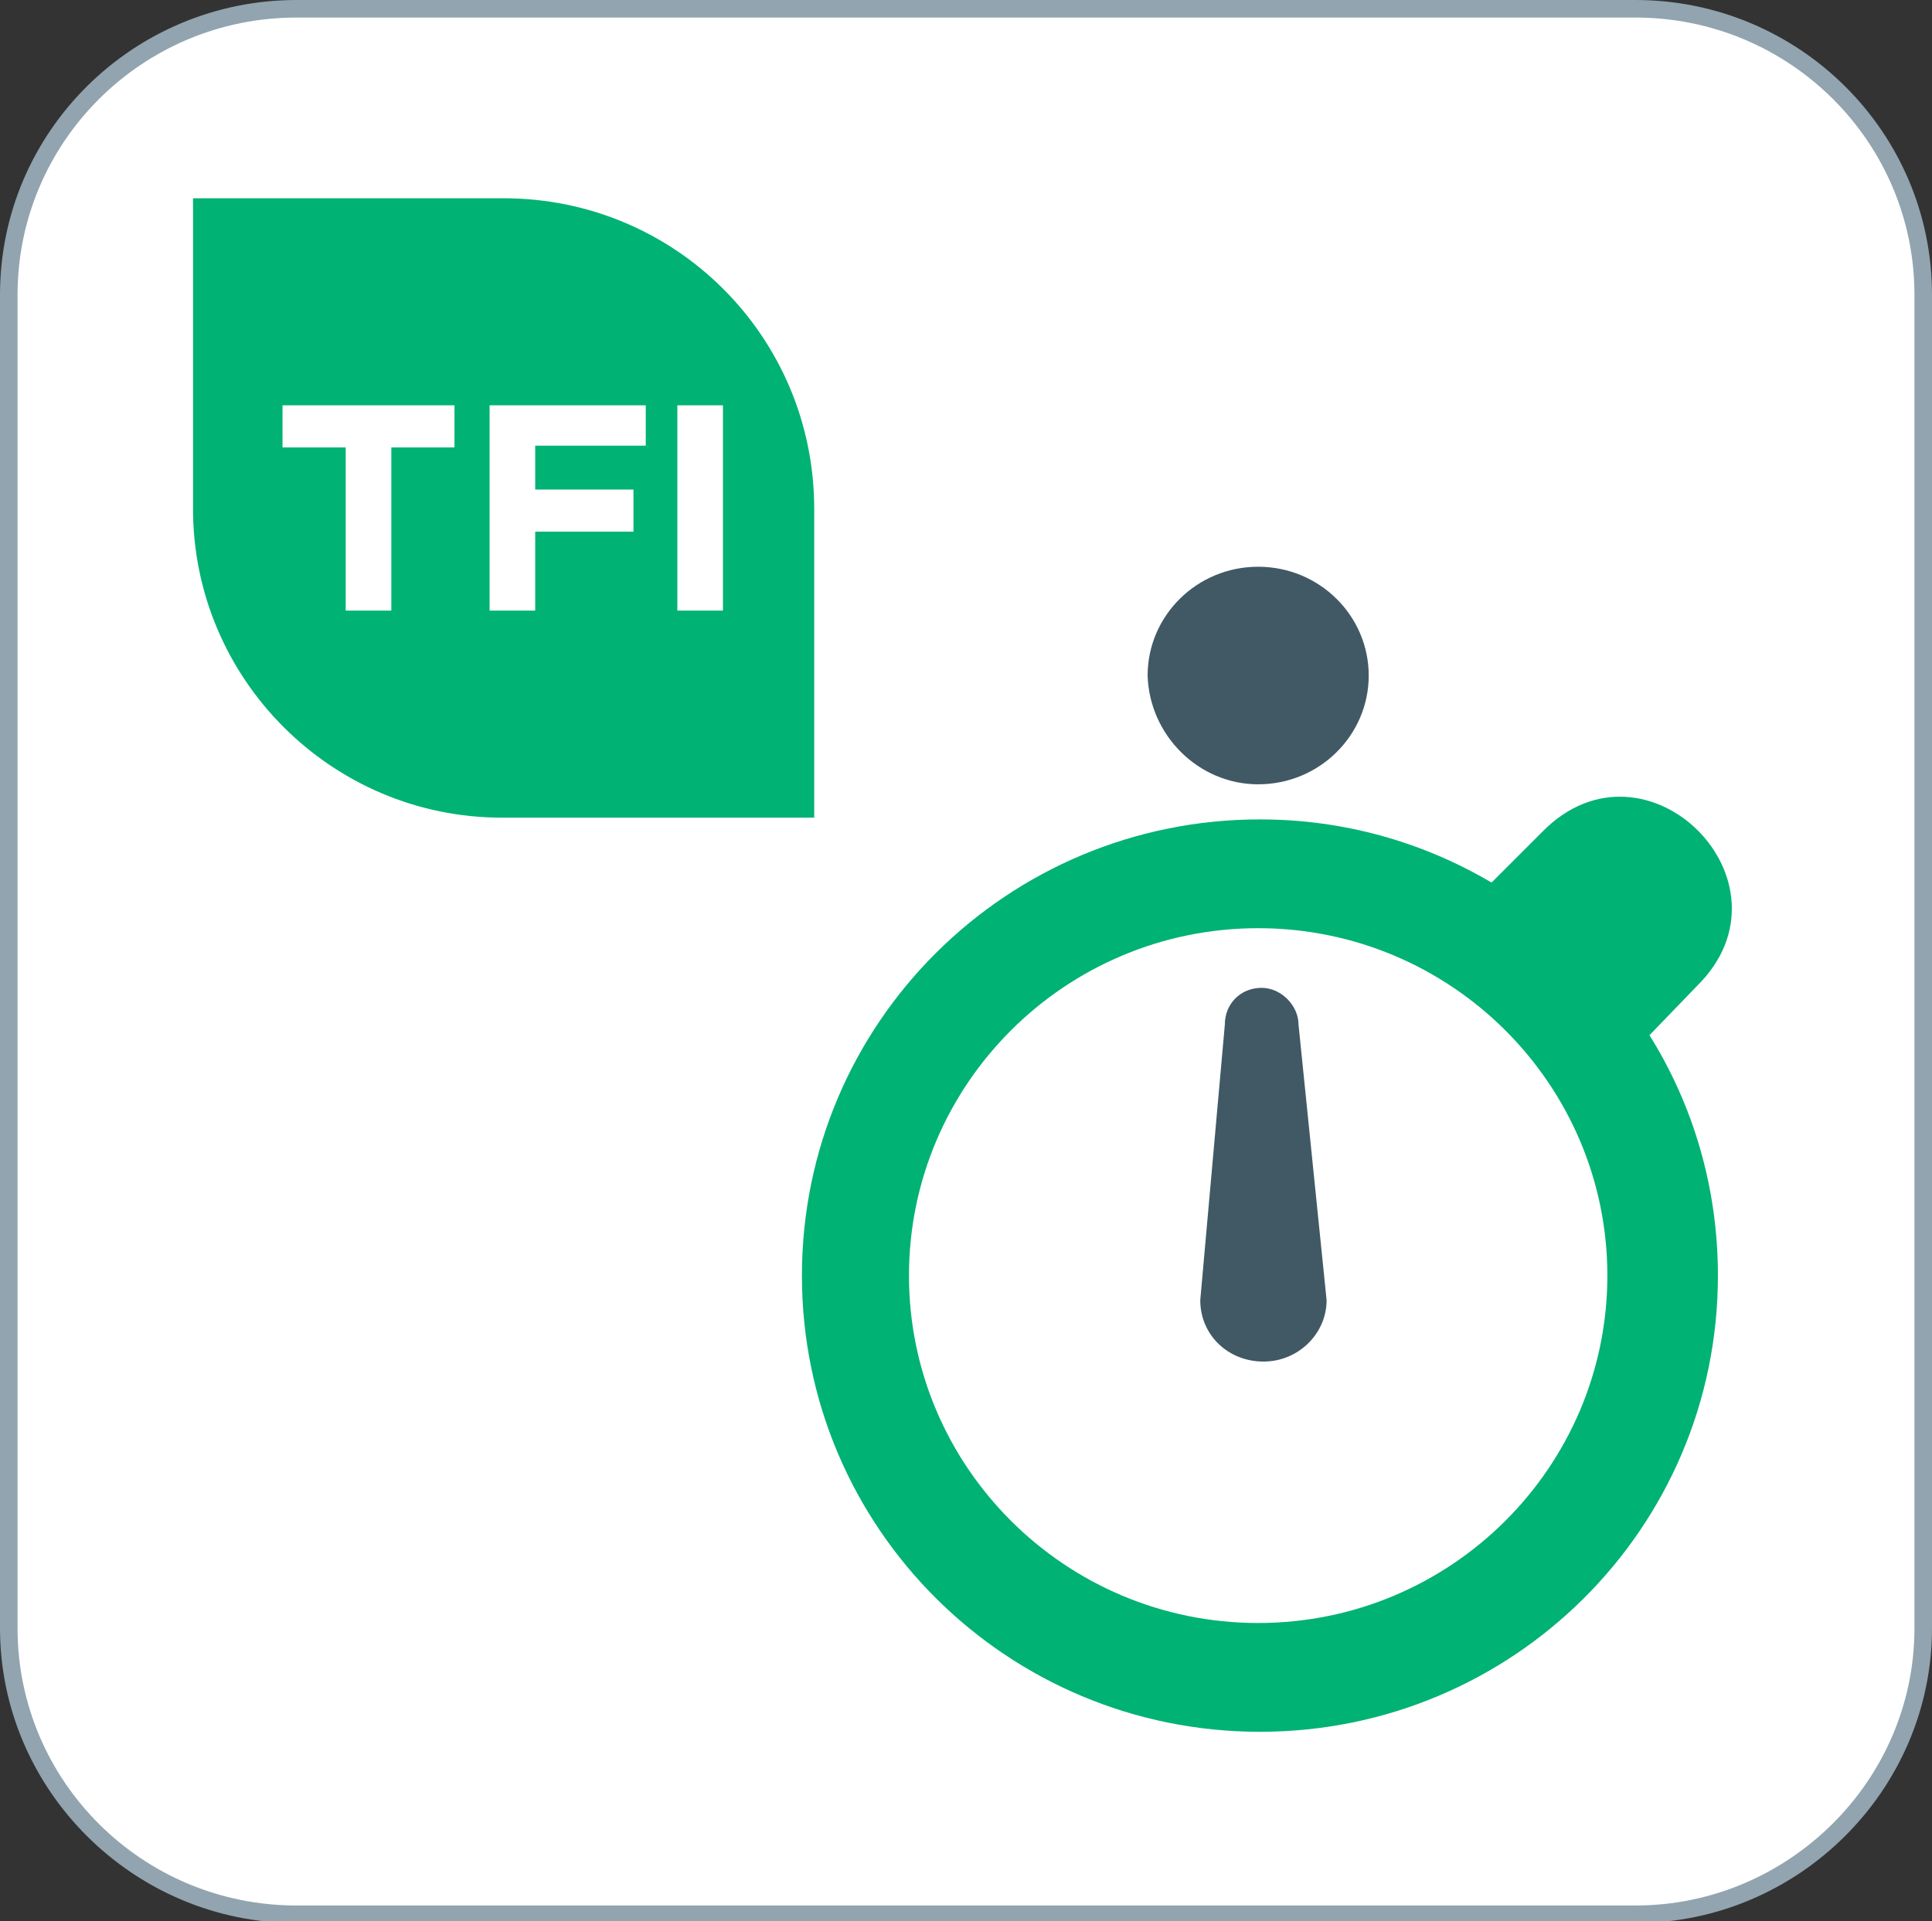
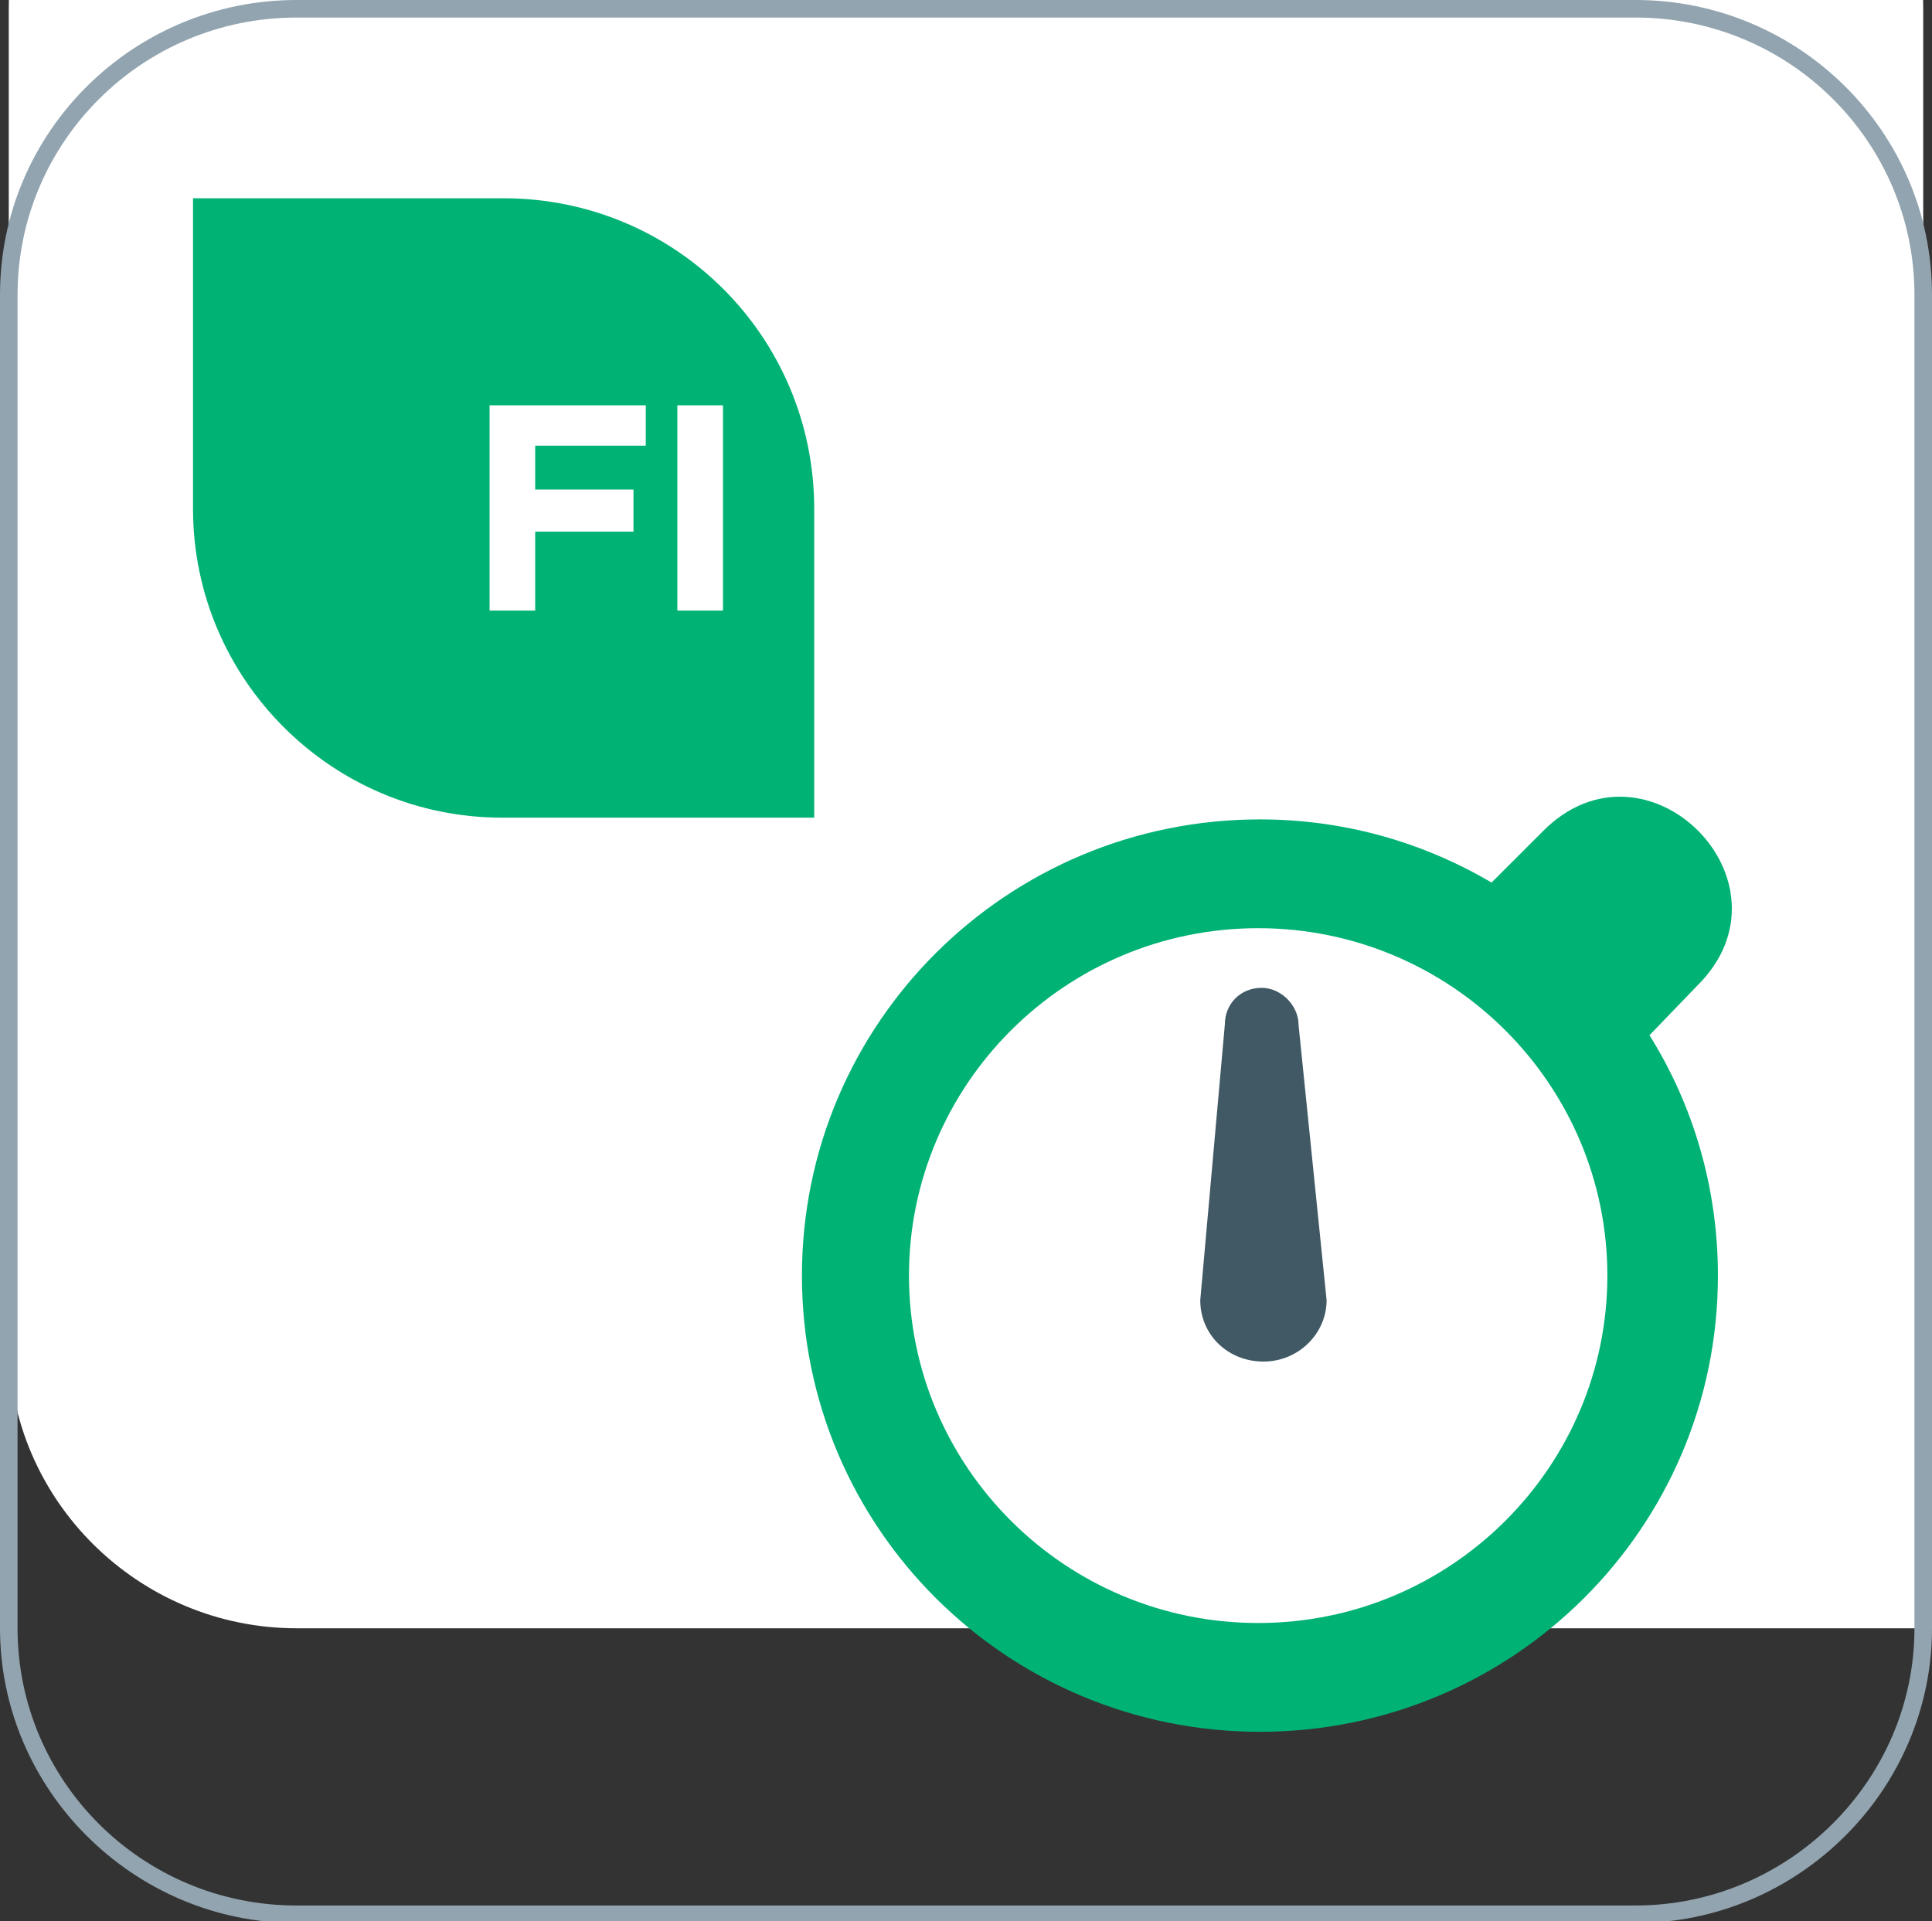
<svg xmlns="http://www.w3.org/2000/svg" version="1.1" id="Layer_1" x="0px" y="0px" viewBox="0 0 110.1 109.5" style="enable-background:new 0 0 110.1 109.5;" xml:space="preserve">
  <rect x="0" y="0" width="110.1" height="109.5" fill="#333333" stroke="none" />
  <style type="text/css">
	.st0{fill:#FFFFFF;}
	.st1{fill:#91A4AF;}
	.st2{fill:#405965;}
	.st3{fill:#00B274;}
</style>
-   <path class="st0" d="M109.6,92.8c0,9-7.4,16.3-16.4,16.3H16.9c-9,0-16.4-7.3-16.4-16.3v-76c0-9,7.4-16.3,16.4-16.3h76.3  c9,0,16.4,7.3,16.4,16.3V92.8z" />
+   <path class="st0" d="M109.6,92.8H16.9c-9,0-16.4-7.3-16.4-16.3v-76c0-9,7.4-16.3,16.4-16.3h76.3  c9,0,16.4,7.3,16.4,16.3V92.8z" />
  <path class="st1" d="M93.2,109.6H16.9C7.6,109.6,0,102,0,92.8v-76C0,7.5,7.6,0,16.9,0h76.3c9.3,0,16.9,7.5,16.9,16.8v76  C110.1,102,102.5,109.6,93.2,109.6z M16.9,1C8.1,1,1,8.1,1,16.8v76c0,8.7,7.1,15.8,15.9,15.8h76.3c8.7,0,15.9-7.1,15.9-15.8v-76  C109.1,8.1,102,1,93.2,1H16.9z" />
-   <path class="st2" d="M71.7,44.7c3.5,0,6.3-2.8,6.3-6.2c0-3.4-2.8-6.2-6.3-6.2c-3.5,0-6.3,2.8-6.3,6.2C65.5,41.9,68.3,44.7,71.7,44.7  " />
  <path class="st3" d="M96.7,56.2c6-5.9-2.9-14.8-8.8-8.8L85,50.3c-3.9-2.3-8.4-3.6-13.2-3.6c-14.4,0-26.1,11.6-26.1,26  s11.7,26,26.1,26c14.4,0,26.1-11.6,26.1-26c0-5-1.4-9.7-3.9-13.7L96.7,56.2z M71.7,92.5c-11,0-19.9-8.9-19.9-19.8  s8.9-19.8,19.9-19.8c11,0,19.9,8.9,19.9,19.8S82.7,92.5,71.7,92.5" />
  <path class="st2" d="M71.9,56.3c-1.2,0-2.1,0.9-2.1,2.1l-1.4,15.7c0,2,1.6,3.5,3.6,3.5c2,0,3.6-1.6,3.6-3.5L74,58.4  C74,57.3,73,56.3,71.9,56.3" />
  <path class="st3" d="M28.7,11.3c-0.1,0-17.7,0-17.7,0L11,29c0,9.7,7.9,17.6,17.6,17.6c0,0,17.8,0,17.8,0c0,0,0-17.6,0-17.6  C46.4,19.2,38.5,11.3,28.7,11.3" />
-   <polygon class="st0" points="22.3,25.5 22.3,34.8 19.7,34.8 19.7,25.5 16.1,25.5 16.1,23.1 25.9,23.1 25.9,25.5 " />
  <polygon class="st0" points="30.5,25.4 30.5,27.9 36.1,27.9 36.1,30.3 30.5,30.3 30.5,34.8 27.9,34.8 27.9,23.1 36.8,23.1   36.8,25.4 " />
  <rect x="38.6" y="23.1" class="st0" width="2.6" height="11.7" />
</svg>